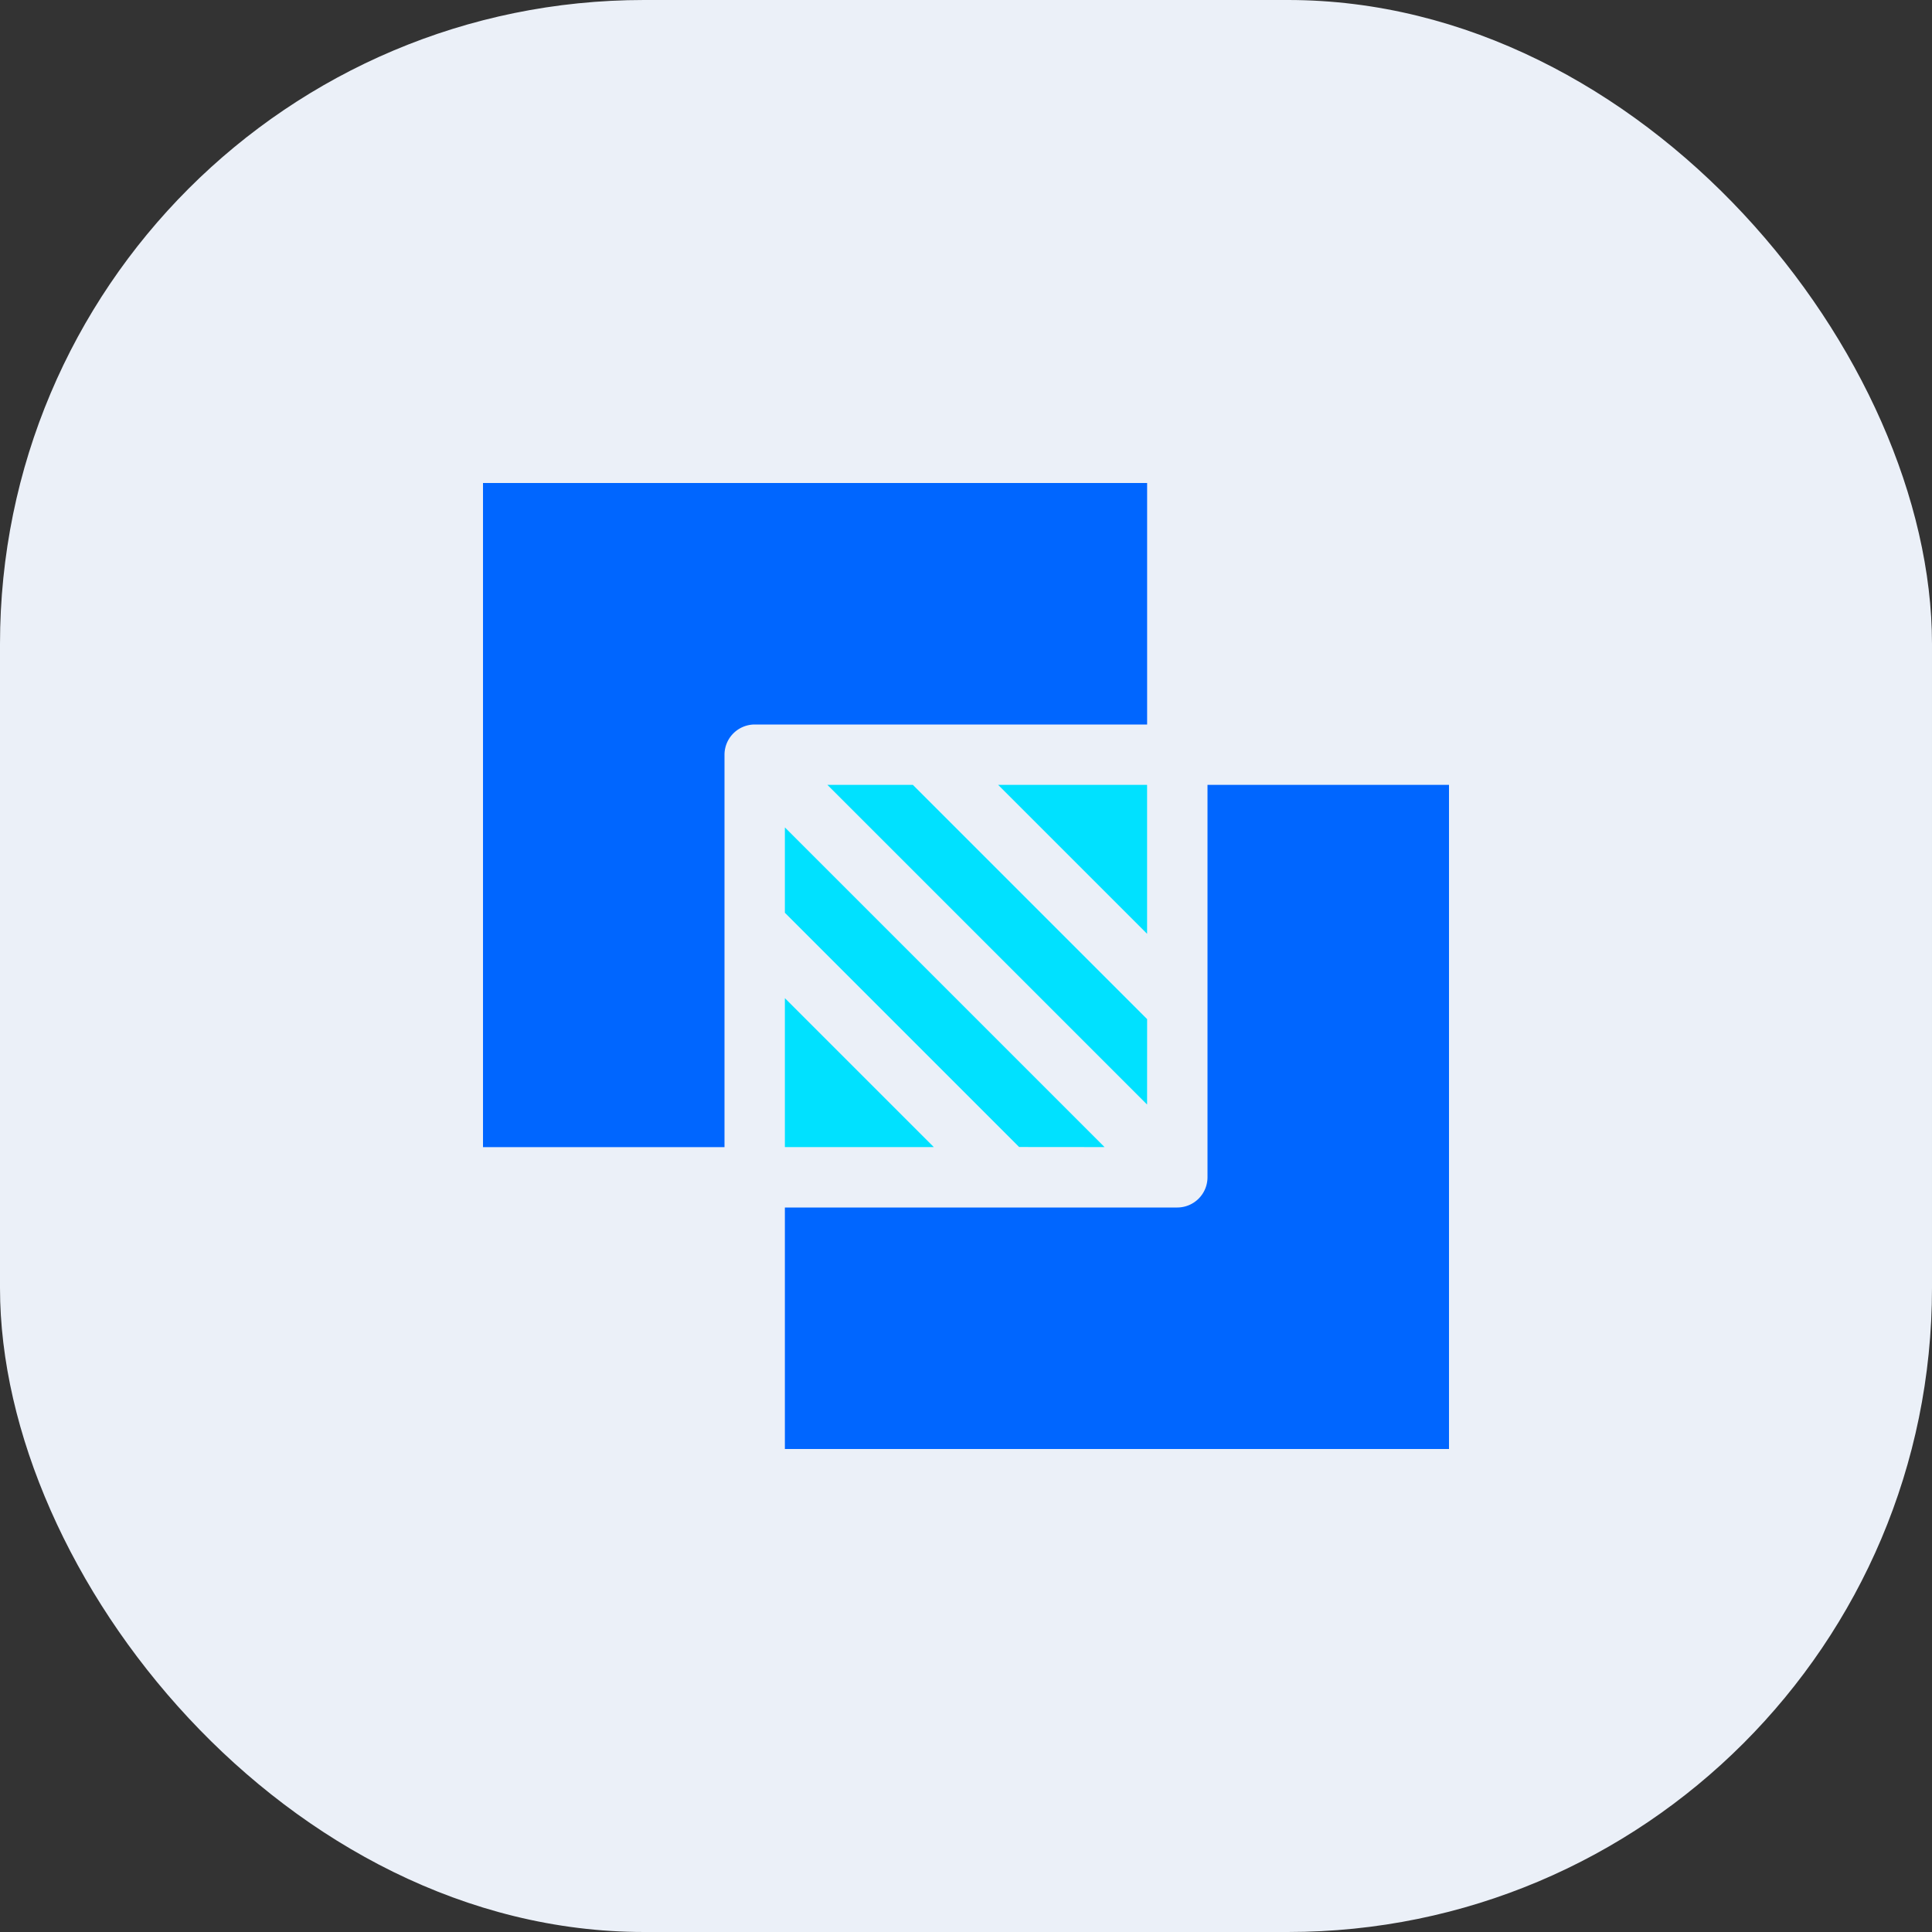
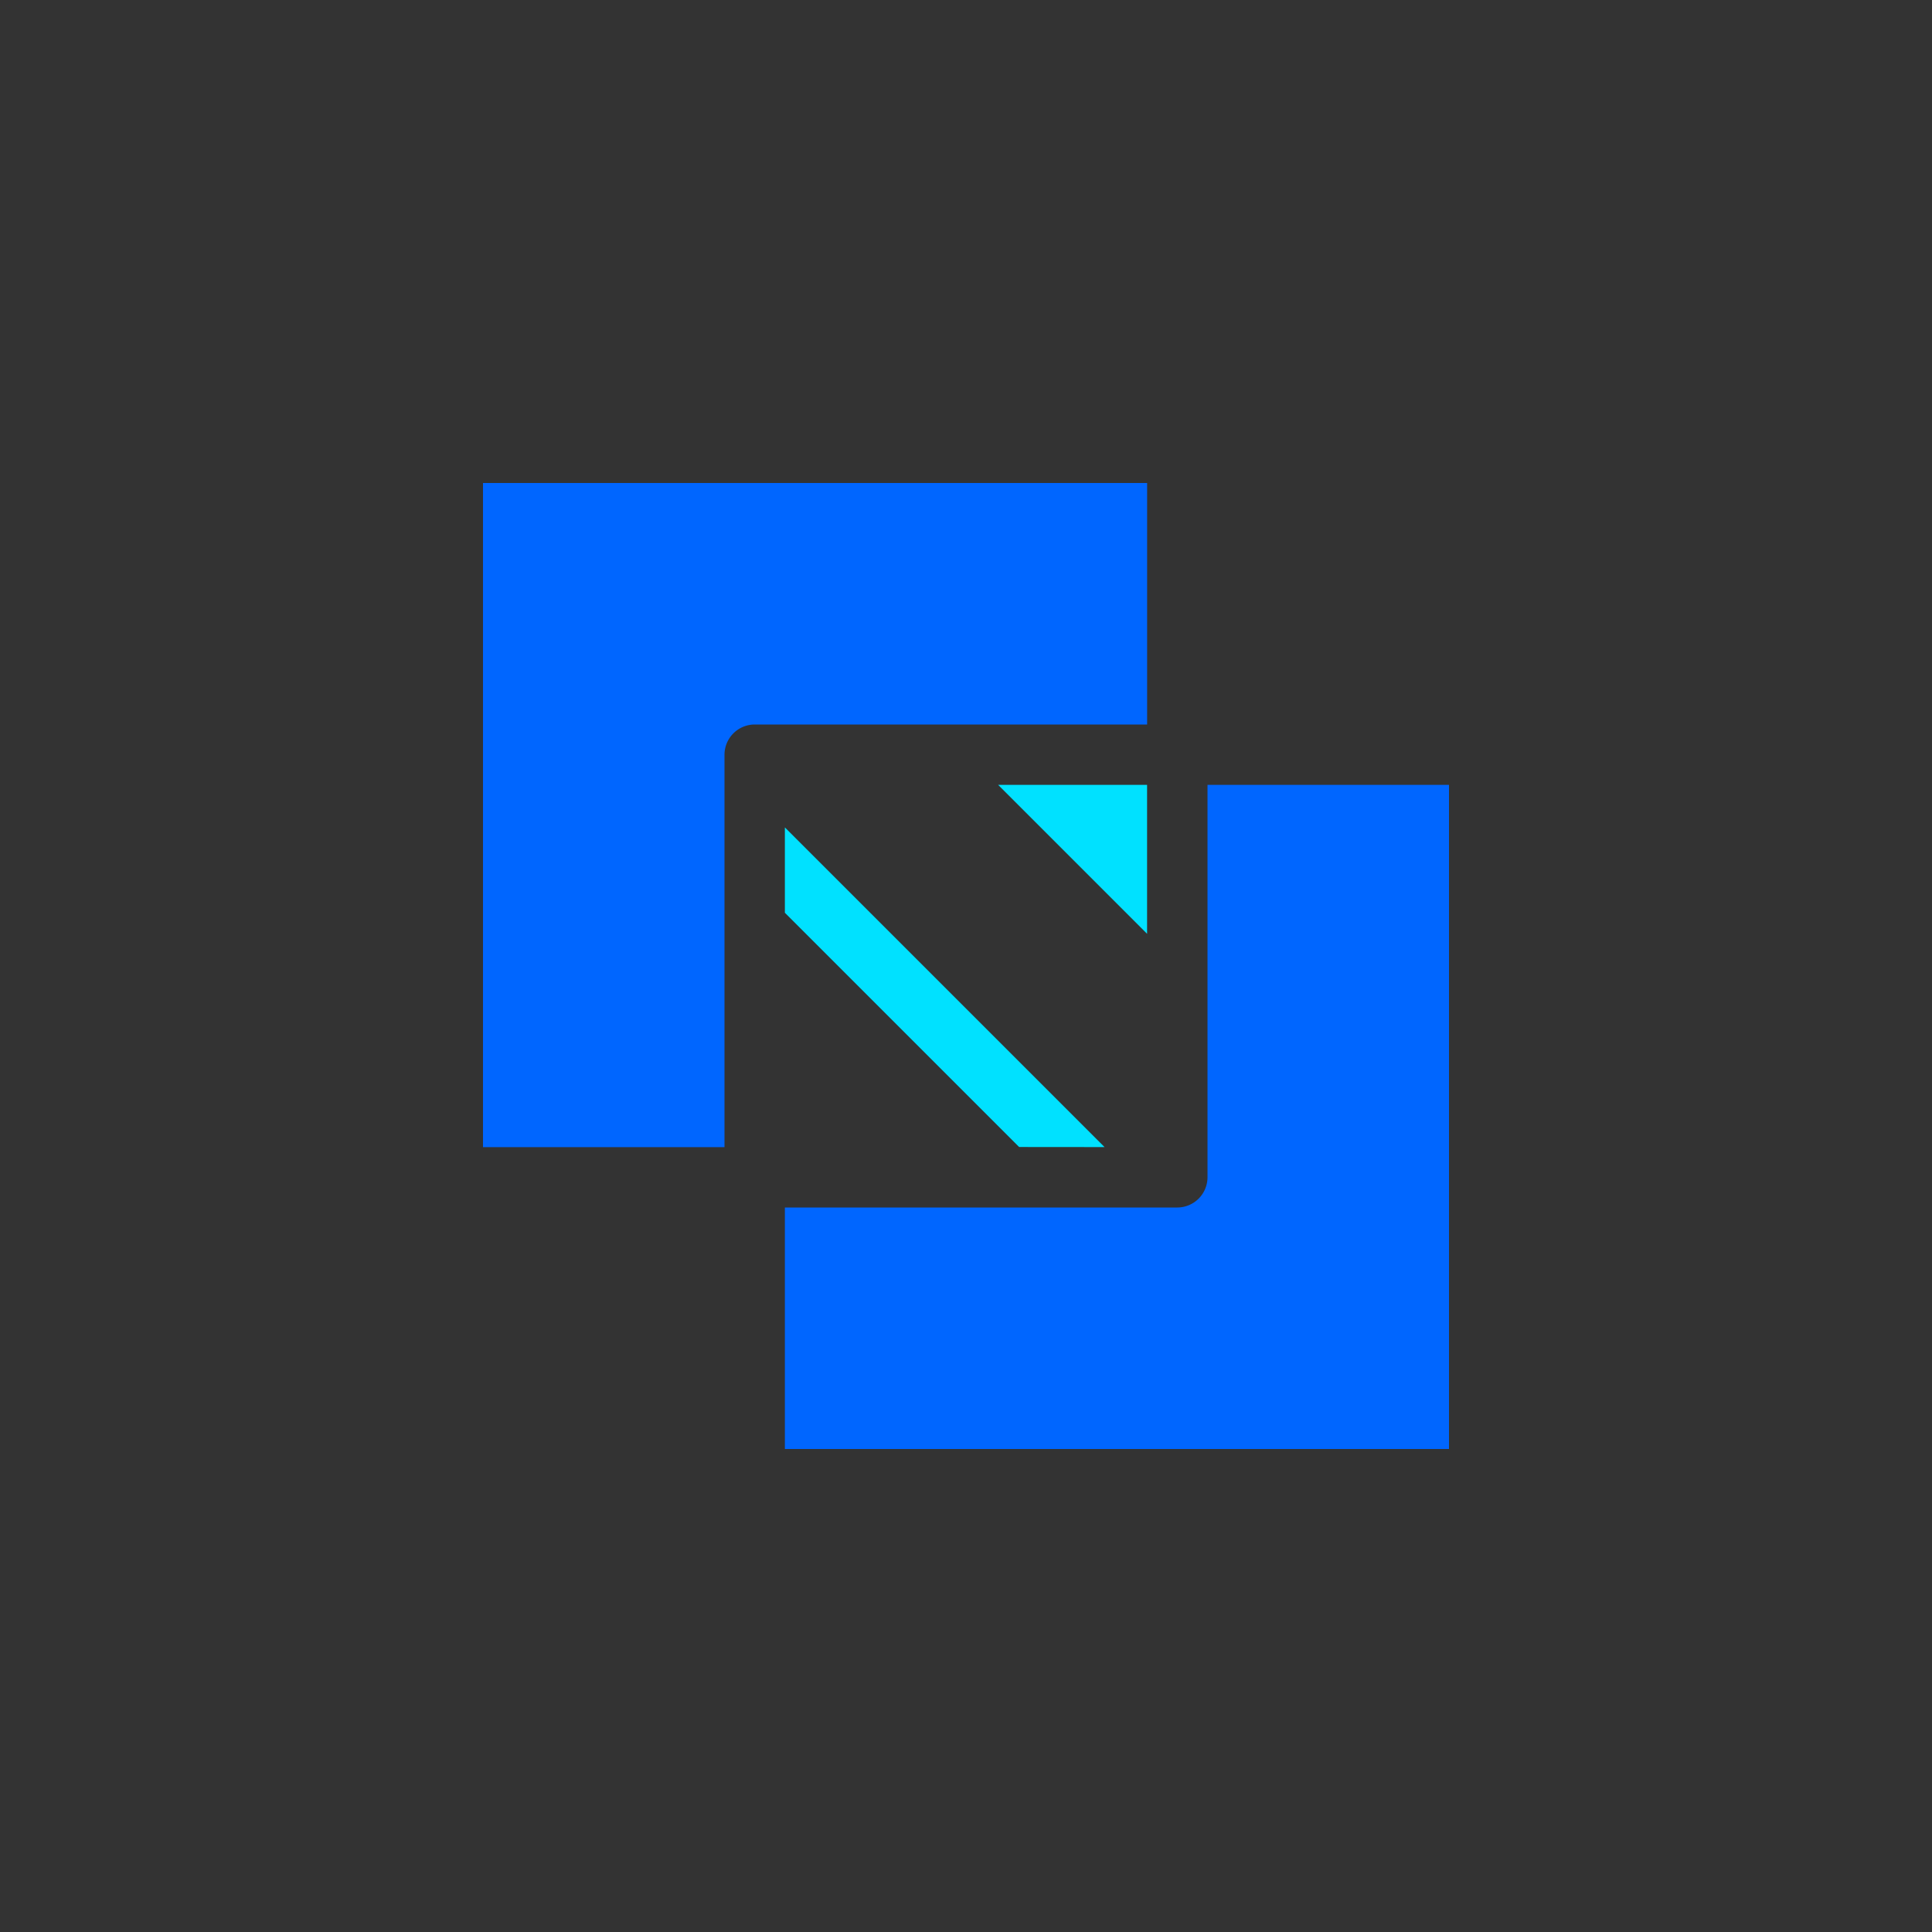
<svg xmlns="http://www.w3.org/2000/svg" width="48" height="48" viewBox="0 0 48 48">
  <rect x="0" y="0" width="48" height="48" fill="#333333" stroke="none" />
  <g id="transparency" transform="translate(-552 -2917)">
-     <rect id="Rectangle_9021" data-name="Rectangle 9021" width="48" height="48" rx="16" transform="translate(552 2917)" fill="#ebf0f8" />
    <g id="transparency-2" data-name="transparency" transform="translate(443.09 2878.09)">
-       <path id="Path_14332" data-name="Path 14332" d="M264.09,299.021h3.7l-3.7-3.7Z" transform="translate(-135.68 -231.612)" fill="#00e1ff" />
      <path id="Path_14333" data-name="Path 14333" d="M272.032,222.222l-7.942-7.942v2.12l5.82,5.82Z" transform="translate(-135.68 -154.813)" fill="#00e1ff" />
-       <path id="Path_14334" data-name="Path 14334" d="M292.22,199.91l-5.82-5.82h-2.123l7.942,7.942Z" transform="translate(-154.81 -135.68)" fill="#00e1ff" />
      <path id="Path_14335" data-name="Path 14335" d="M369.021,194.09h-3.7l3.7,3.7Z" transform="translate(-231.612 -135.68)" fill="#00e1ff" />
      <path id="Path_14336" data-name="Path 14336" d="M274.59,194.09v9.75a.752.752,0,0,1-.75.75h-9.75v6h16.5v-16.5Z" transform="translate(-135.68 -135.68)" fill="#06f" />
      <path id="Path_14337" data-name="Path 14337" d="M137.41,50.91h-16.5v16.5h6V57.66a.752.752,0,0,1,.75-.75h9.75Z" fill="#06f" />
    </g>
  </g>
</svg>